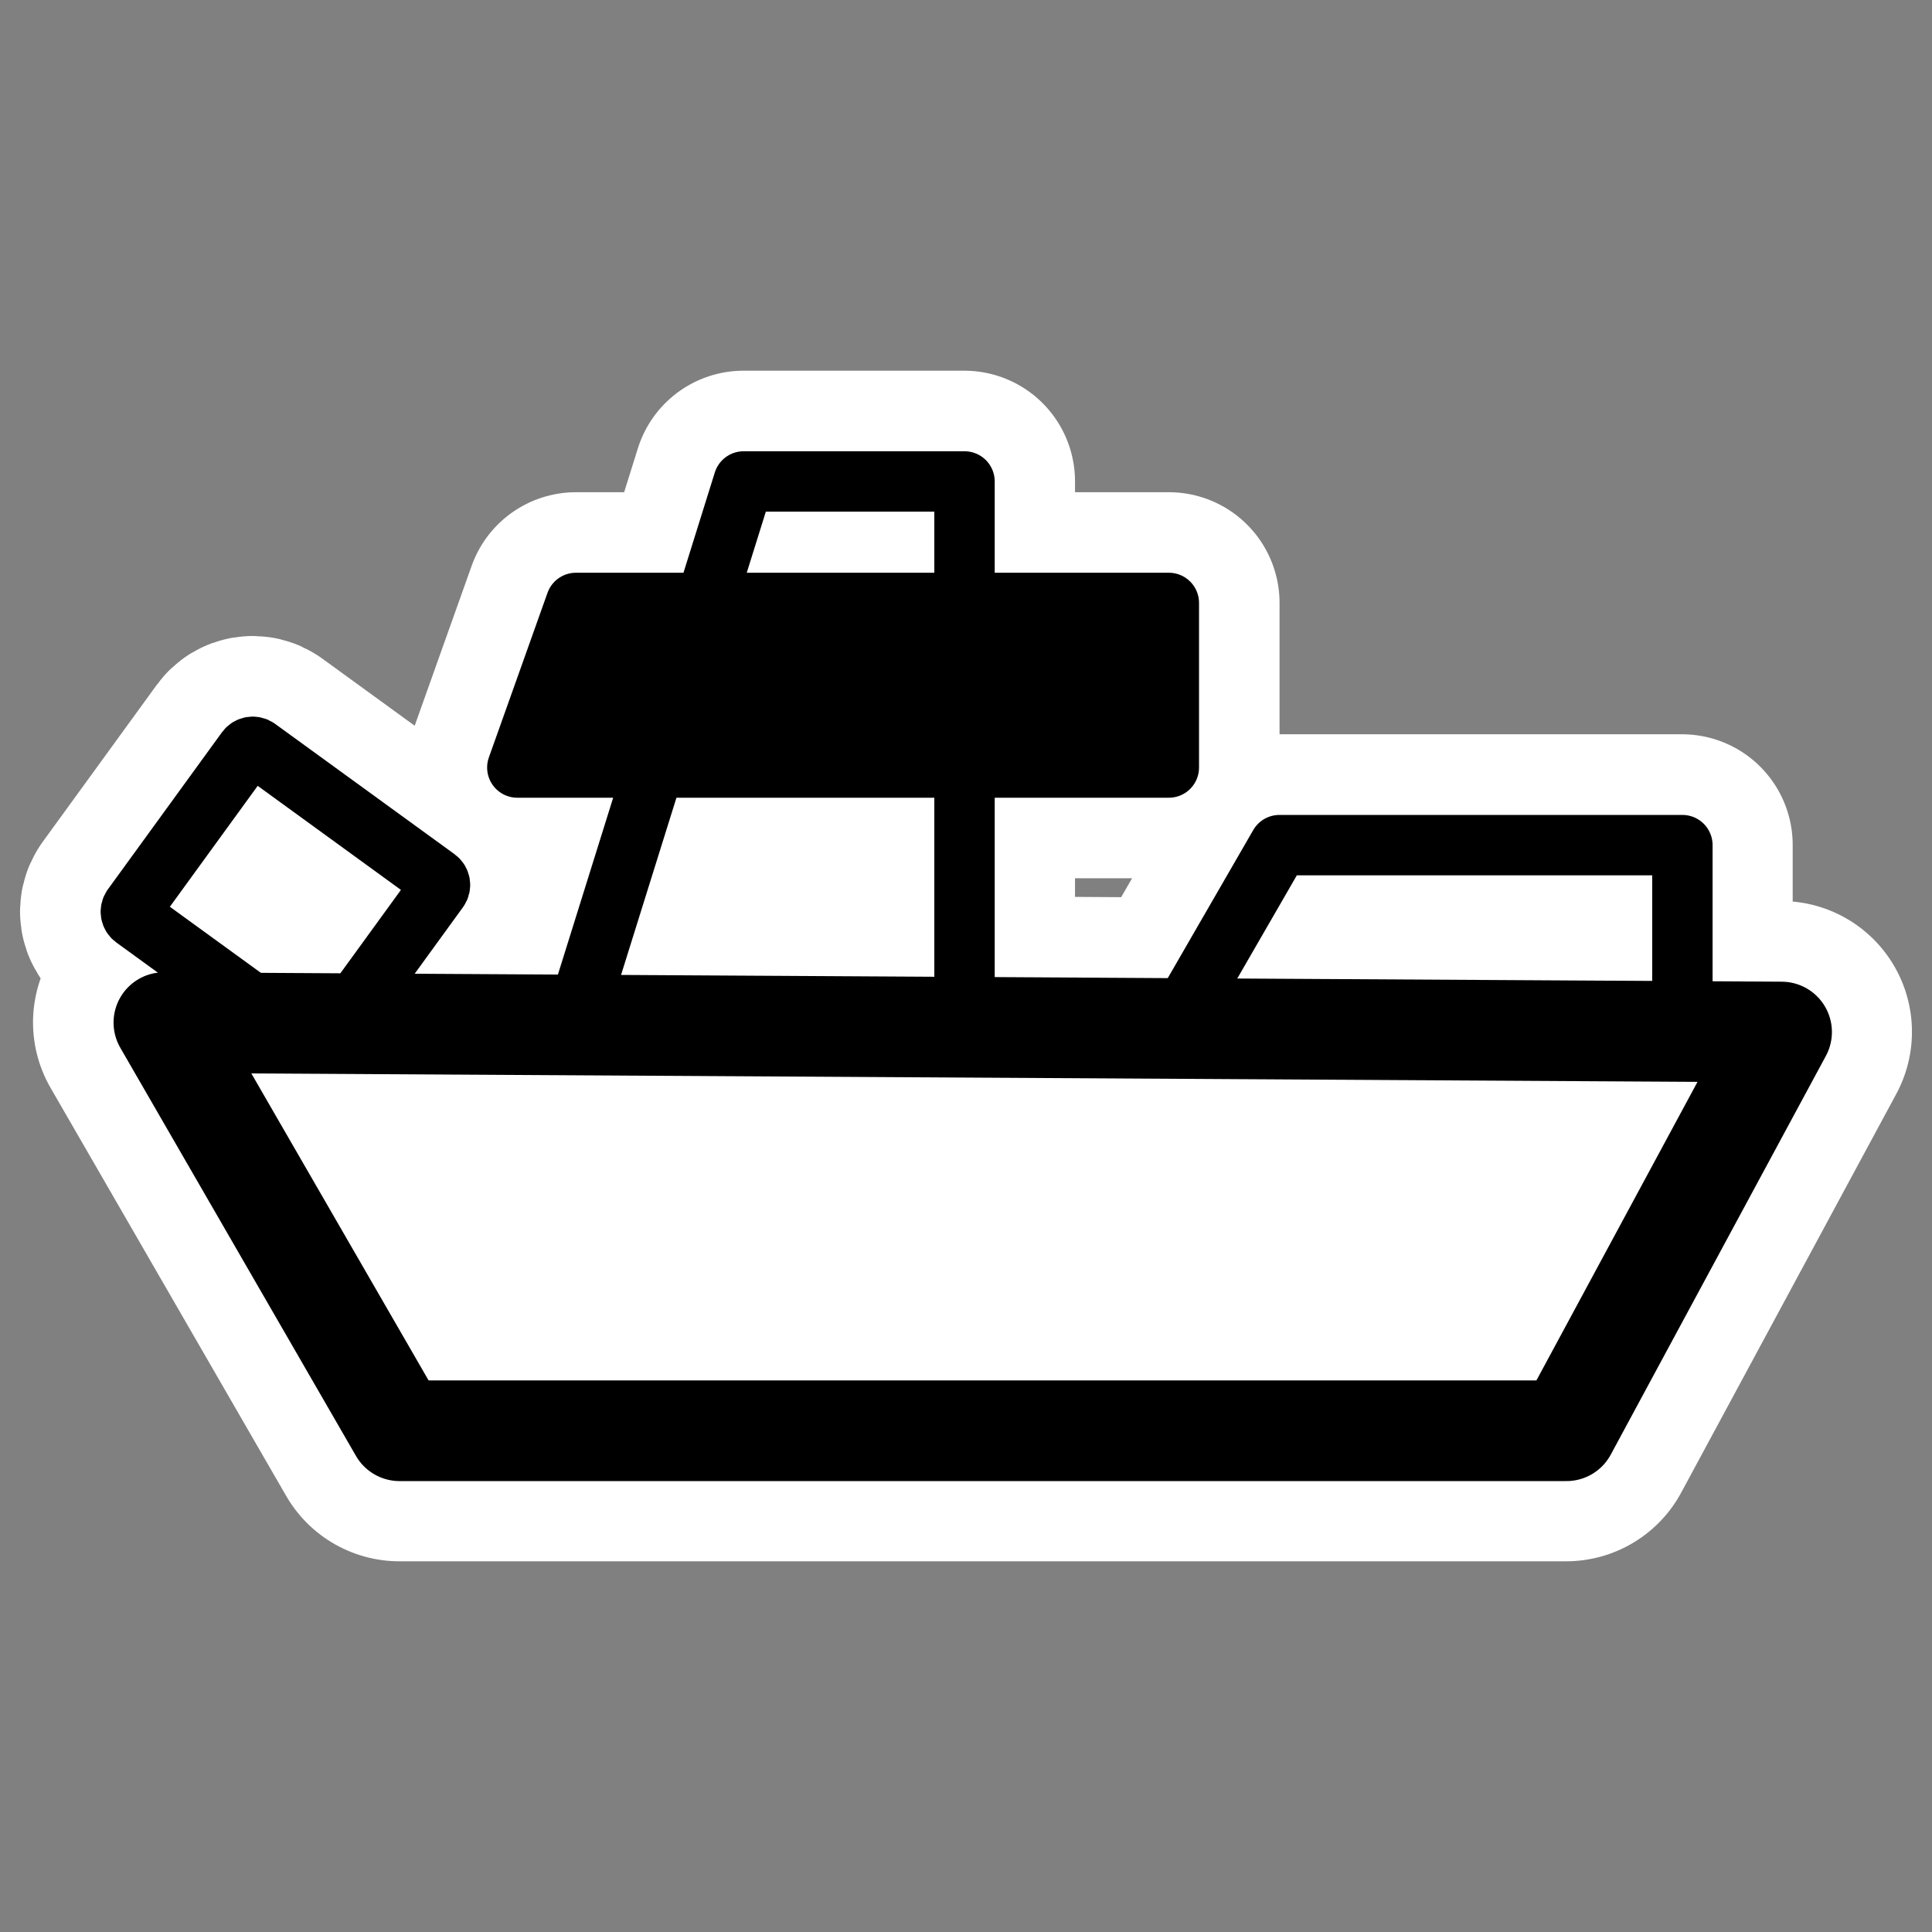
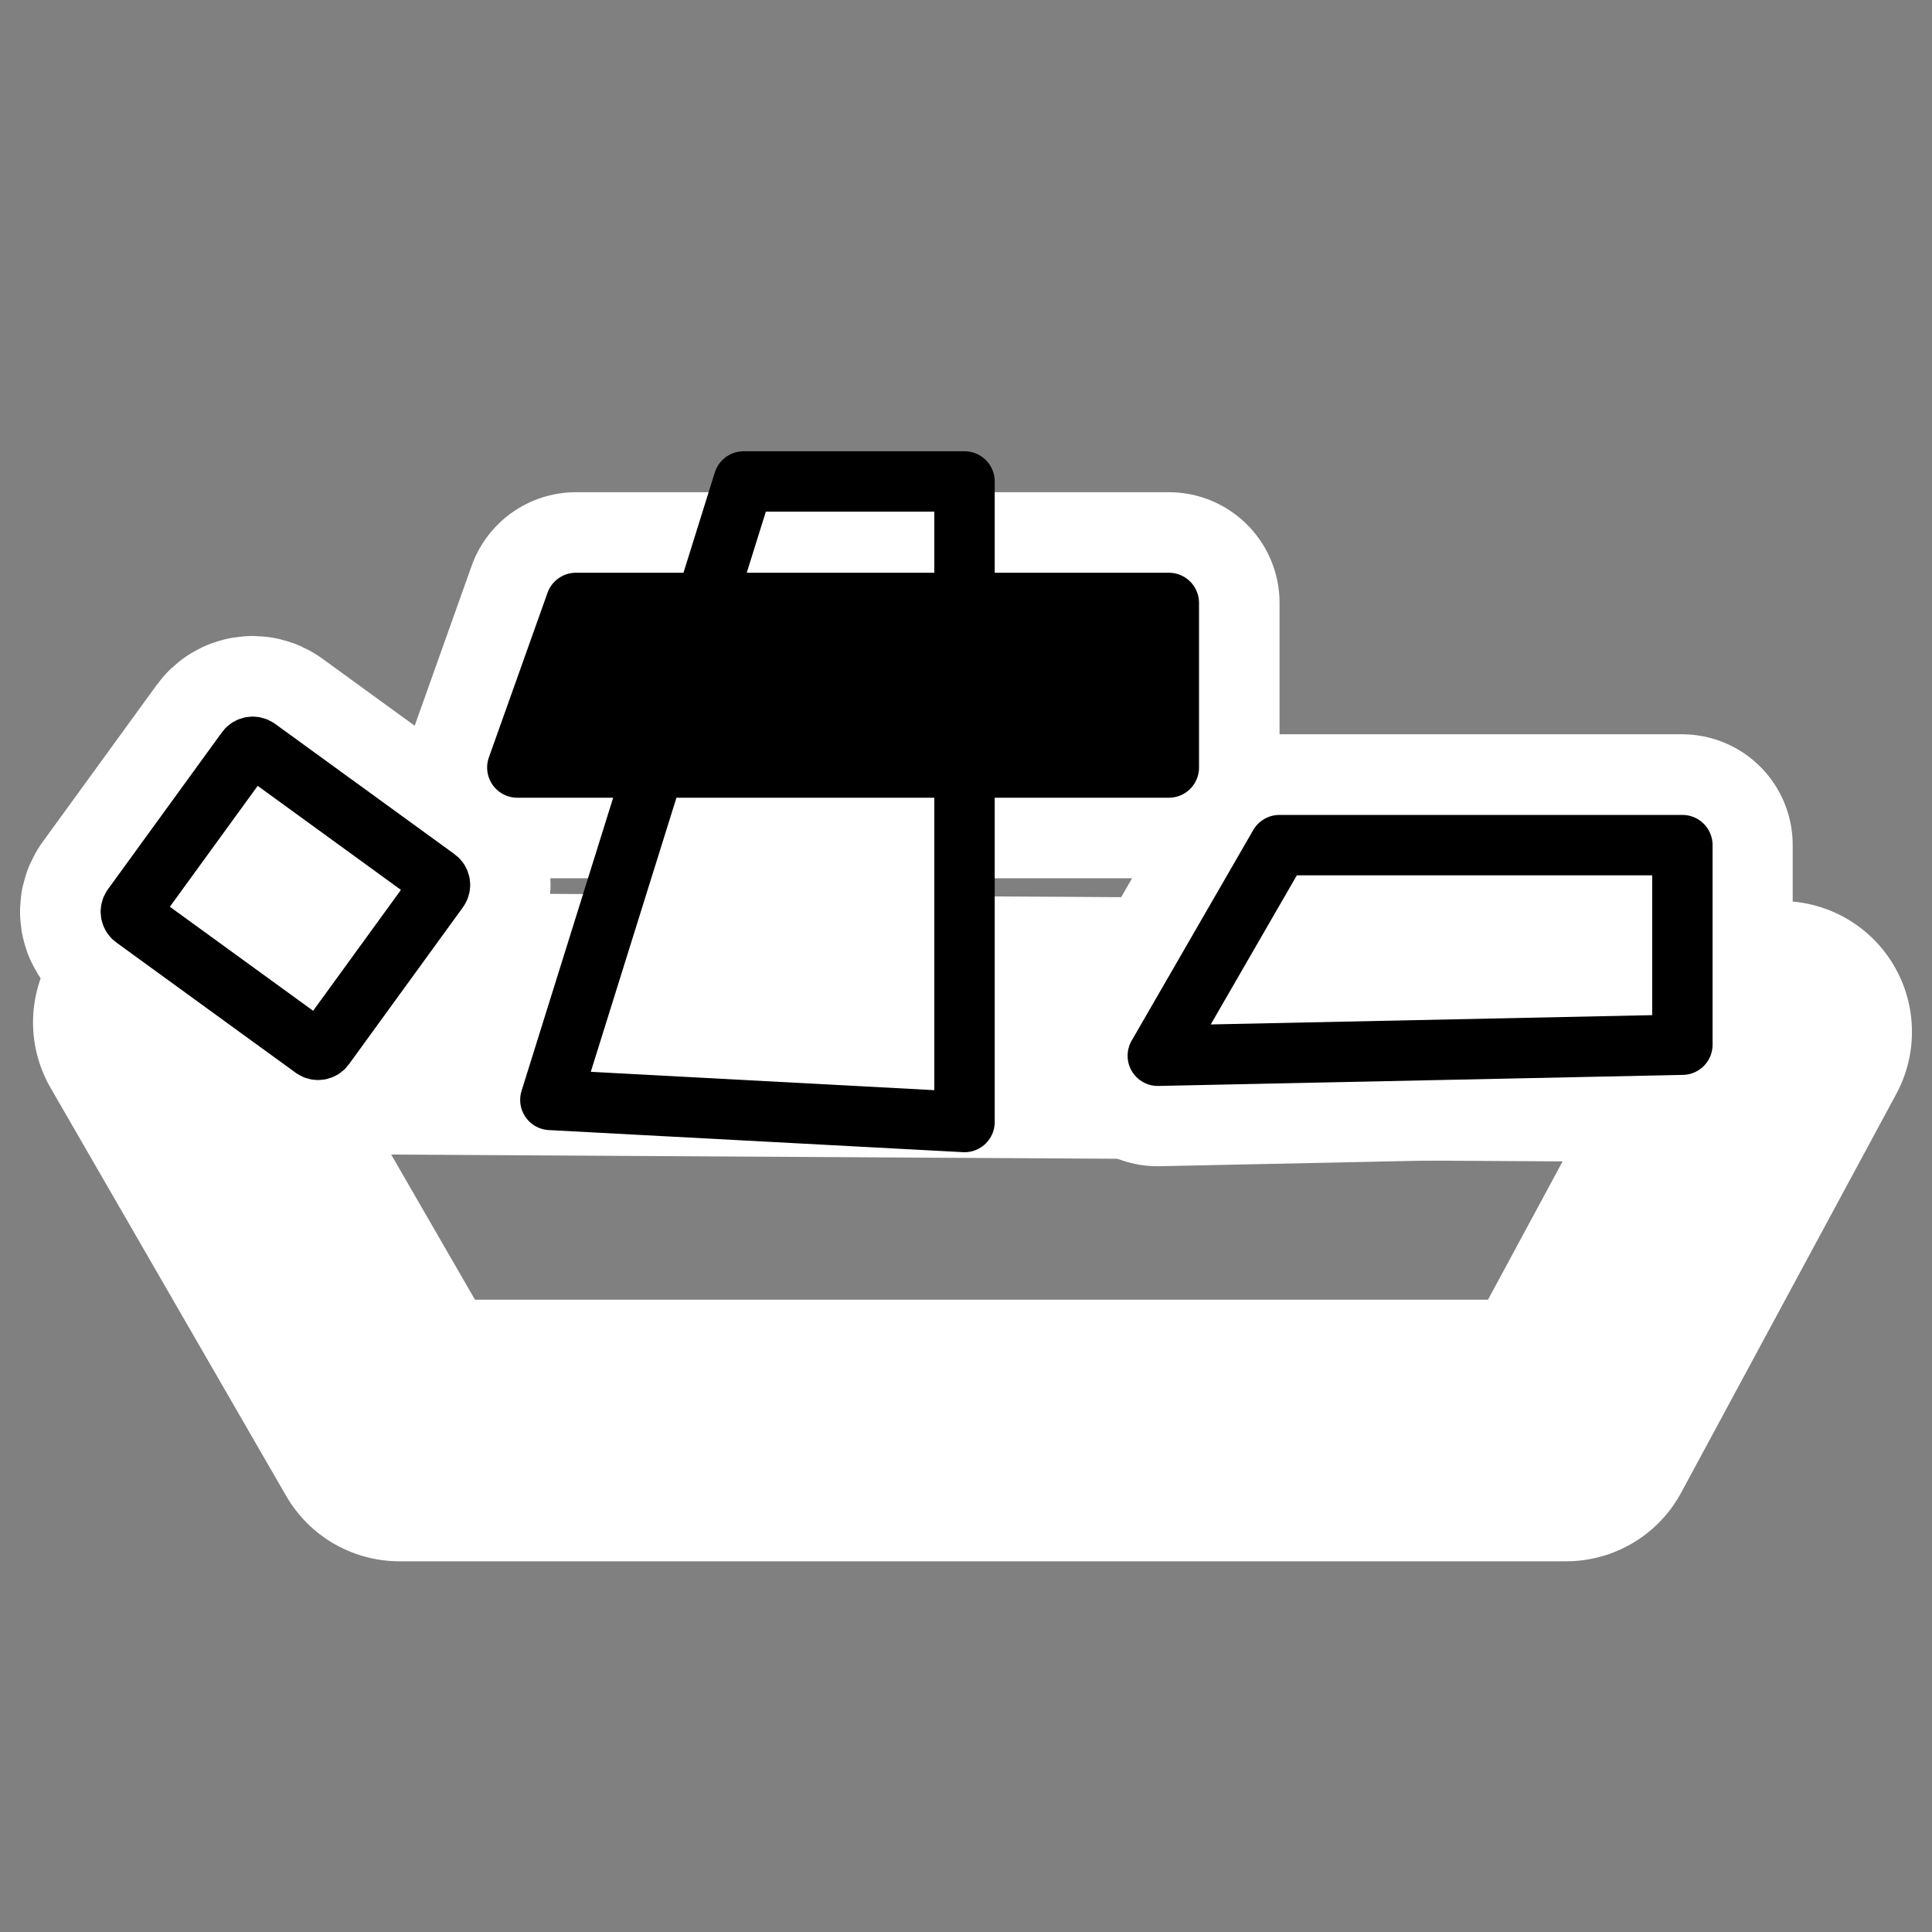
<svg xmlns="http://www.w3.org/2000/svg" xmlns:ns1="http://sodipodi.sourceforge.net/DTD/sodipodi-0.dtd" xmlns:ns2="http://www.inkscape.org/namespaces/inkscape" id="svg1" ns1:docname="kbattleship.svg" viewBox="0 0 60 60" ns1:version="0.32" _SVGFile__filename="oldscale/apps/kbattleship.svg" version="1.0" y="0" x="0" ns2:version="0.40" ns1:docbase="/home/danny/work/flat/SVG/mono/scalable/apps">
  <rect x="0" y="0" width="60" height="60" fill="#808080" stroke="none" />
  <ns1:namedview id="base" bordercolor="#666666" ns2:pageshadow="2" ns2:window-y="0" pagecolor="#ffffff" ns2:window-height="698" ns2:zoom="11.079516" ns2:window-x="0" borderopacity="1.0" ns2:current-layer="svg1" ns2:cx="28.660097" ns2:cy="27.428999" ns2:window-width="1024" ns2:pageopacity="0.0000000" />
  <g id="g1729">
-     <path id="path1778" ns1:nodetypes="ccccc" style="stroke-linejoin:round;stroke:#ffffff;stroke-linecap:round;stroke-width:6.875;fill:none" transform="translate(75)" d="m-57.911 34.152l6.001-19.202h6.858v19.888l-12.859-0.686z" />
    <path id="path1780" style="stroke-linejoin:round;stroke:#ffffff;stroke-linecap:round;stroke-width:6.875;fill:none" transform="translate(75)" d="m-70.893 28.165c-0.08 0.11-0.056 0.262 0.054 0.341l5.568 4.047c0.11 0.079 0.262 0.055 0.342-0.054l3.542-4.875c0.08-0.11 0.056-0.262-0.054-0.342l-5.568-4.046c-0.11-0.08-0.262-0.056-0.342 0.054l-3.542 4.875z" />
    <path id="path1781" style="stroke-linejoin:round;stroke:#ffffff;stroke-linecap:round;stroke-width:6.875;fill:none" transform="translate(75)" d="m-39.051 32.781l3.775-6.54h12.512v6.197l-16.287 0.343z" />
    <path id="path1782" style="stroke-linejoin:round;stroke:#ffffff;stroke-linecap:round;stroke-width:8.125;fill:none" d="m5.088 31.752l7.317 12.673h36.231l6.679-12.38-50.227-0.293z" />
    <path id="path1728" style="stroke-linejoin:round;stroke:#ffffff;stroke-linecap:round;stroke-width:7.216;fill:none" ns1:nodetypes="ccccc" d="m12.89 13.034l-1.911 5.364h21.231v-5.364h-19.32z" transform="matrix(.953 0 0 .953 5.603 6.303)" />
    <path id="path876" style="stroke-linejoin:round;fill-rule:evenodd;stroke:#000000;stroke-linecap:round;stroke-width:1.968;fill:#ffffff" ns1:nodetypes="ccccc" d="m12.056 30.129l6.298-20.154h7.198v20.874l-13.496-0.72z" transform="matrix(.953 0 0 .953 5.603 5.446)" />
    <path id="path877" style="stroke-linejoin:round;fill-rule:evenodd;stroke:#000000;stroke-linecap:round;stroke-width:1.968;fill:#000000" ns1:nodetypes="ccccc" d="m12.89 13.034l-1.911 5.364h21.231v-5.364h-19.32z" transform="matrix(.953 0 0 .953 5.603 6.303)" />
    <path id="rect878" style="stroke-linejoin:round;fill-rule:evenodd;stroke:#000000;stroke-linecap:round;stroke-width:1.968;fill:#ffffff" d="m-23.856 8.715c-0.142 0-0.257 0.114-0.257 0.257v7.225c0 0.142 0.115 0.256 0.257 0.256h6.325c0.142 0 0.256-0.114 0.256-0.256v-7.225c0-0.142-0.114-0.257-0.256-0.257h-6.325z" transform="matrix(.56 -.771 .771 .56 10.75 4.896)" />
    <path id="path879" style="stroke-linejoin:round;fill-rule:evenodd;stroke:#000000;stroke-linecap:round;stroke-width:1.968;fill:#ffffff" d="m35.989 28.33l3.963-6.864h13.132v6.504l-17.095 0.36z" transform="matrix(.953 0 0 .953 1.659 5.789)" />
-     <path id="path875" style="stroke-linejoin:round;fill-rule:evenodd;stroke:#000000;stroke-linecap:round;stroke-width:3.28;fill:#ffffff" d="m6.478 27.07l7.68 13.301h38.026l7.011-12.994-52.717-0.307z" transform="matrix(.953 0 0 .953 -1.084 5.96)" />
  </g>
</svg>